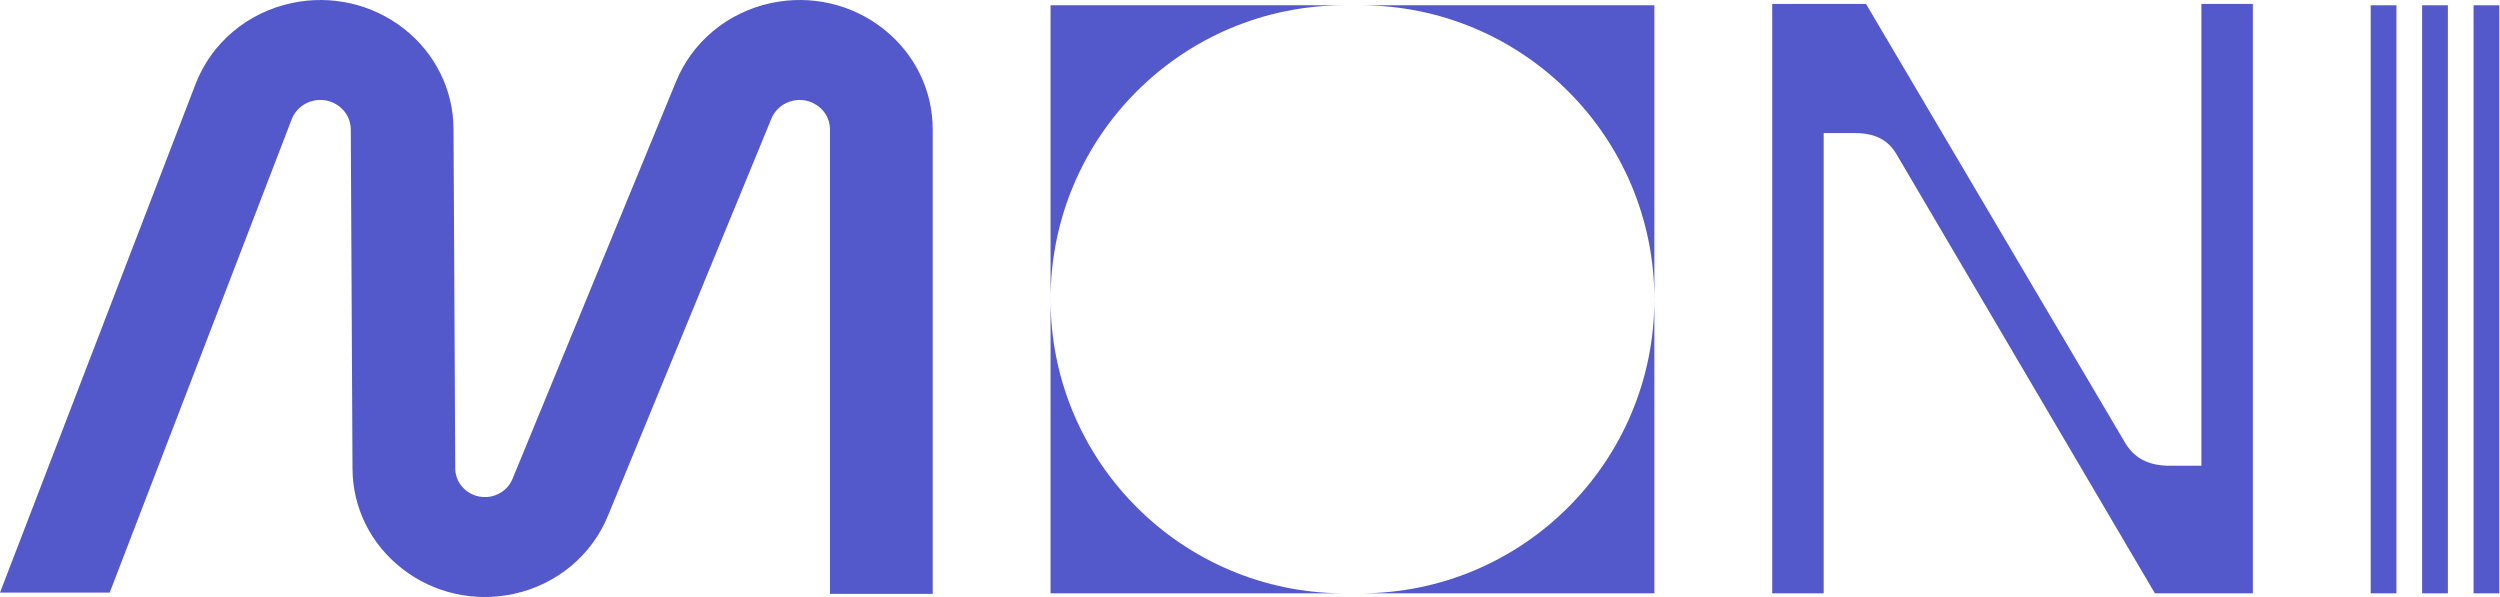
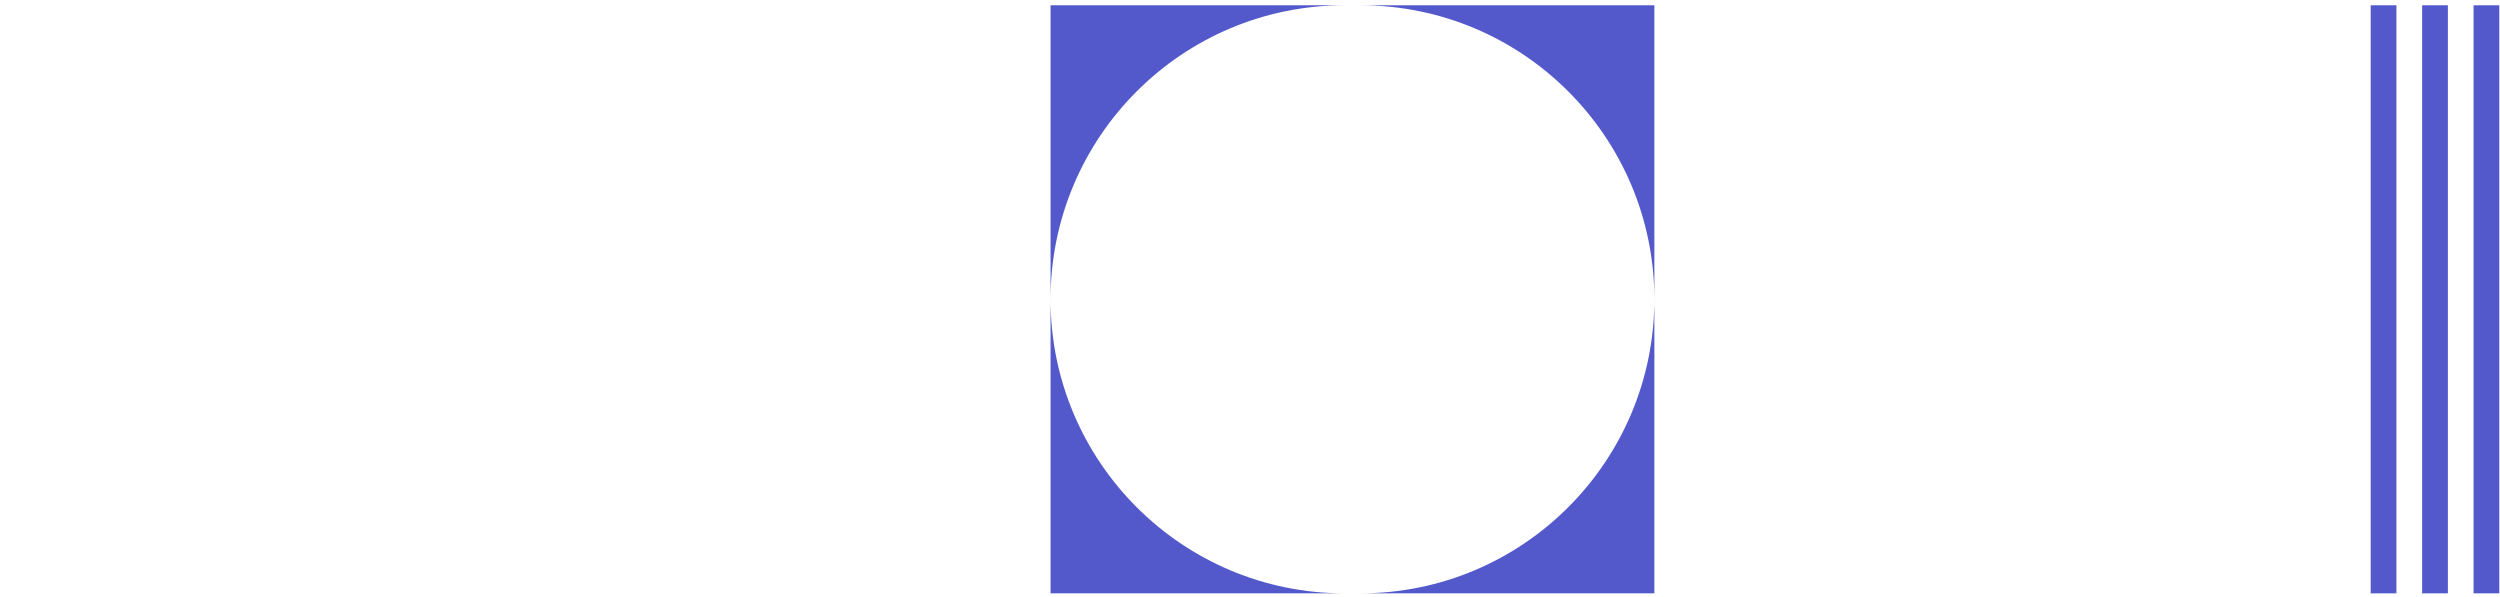
<svg xmlns="http://www.w3.org/2000/svg" width="134" height="32" viewBox="0 0 134 32" fill="none">
-   <path d="M47.337 1.539C45.648 0.213 43.466 -0.286 41.346 0.159C38.999 0.655 37.08 2.253 36.211 4.43L27.475 25.656C27.281 26.14 26.856 26.495 26.333 26.607C25.688 26.741 25.22 26.476 24.997 26.303C24.776 26.13 24.404 25.746 24.401 25.102L24.309 6.914C24.299 4.81 23.324 2.848 21.639 1.529C19.951 0.216 17.771 -0.286 15.658 0.159C13.272 0.661 11.333 2.288 10.477 4.516L0 31.764H5.879L15.635 6.392C15.833 5.883 16.274 5.508 16.82 5.393C17.482 5.255 17.962 5.531 18.189 5.707C18.417 5.883 18.798 6.28 18.802 6.939L18.894 25.128C18.904 27.222 19.875 29.175 21.557 30.484C23.239 31.793 25.411 32.286 27.511 31.838C29.838 31.342 31.744 29.754 32.607 27.593L41.343 6.37C41.54 5.873 41.978 5.509 42.514 5.396C43.176 5.256 43.653 5.534 43.88 5.71C44.108 5.886 44.486 6.283 44.486 6.943V31.831H49.993V6.94C49.993 4.83 49.025 2.861 47.337 1.539Z" fill="#5359CA" />
-   <path d="M94.991 31.802V0.211H100.019L113.944 23.797C114.434 24.575 115.19 24.965 116.303 24.965H117.995V0.211H120.752V31.802H115.503L101.622 8.217C101.176 7.482 100.465 7.134 99.44 7.134H97.749V31.802H94.991Z" fill="#5359CA" />
  <path d="M127.069 0.283H128.449V31.803H127.069V0.283ZM129.826 0.283H131.206V31.803H129.826V0.283ZM132.583 0.283H133.963V31.803H132.583V0.283Z" fill="#5359CA" />
  <path fill-rule="evenodd" clip-rule="evenodd" d="M72.07 0.283H56.31V16.043V31.803H72.07C63.367 31.803 56.31 24.747 56.31 16.043C56.31 7.339 63.367 0.283 72.07 0.283ZM72.914 0.283C81.618 0.283 88.674 7.339 88.674 16.043C88.674 24.747 81.618 31.803 72.914 31.803H88.674V16.043V0.283H72.914Z" fill="#5359CA" />
</svg>